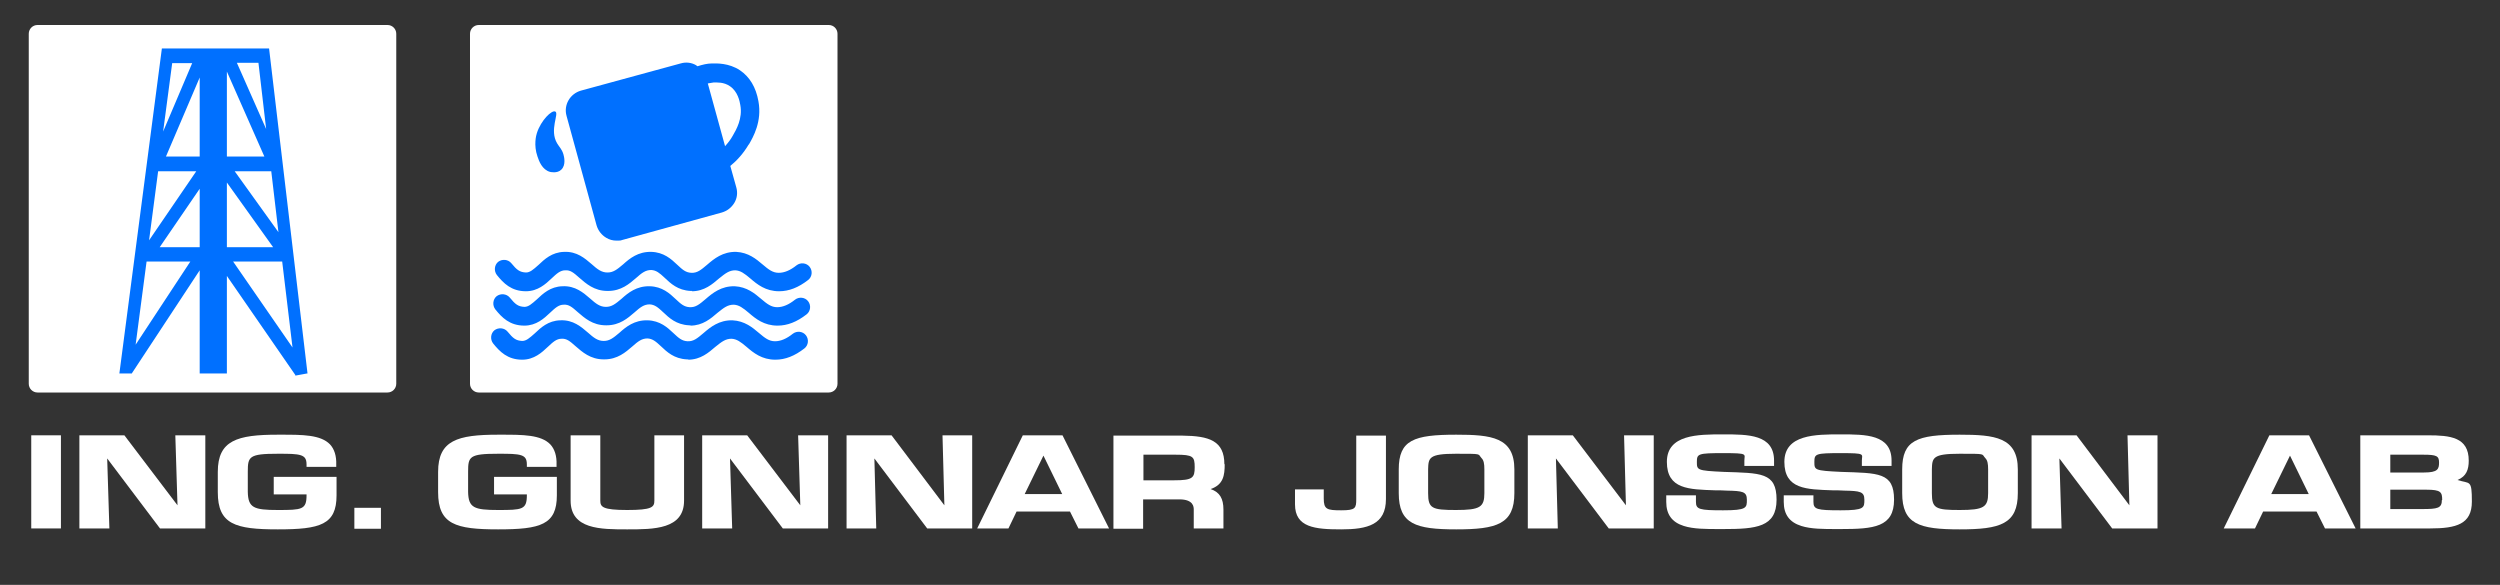
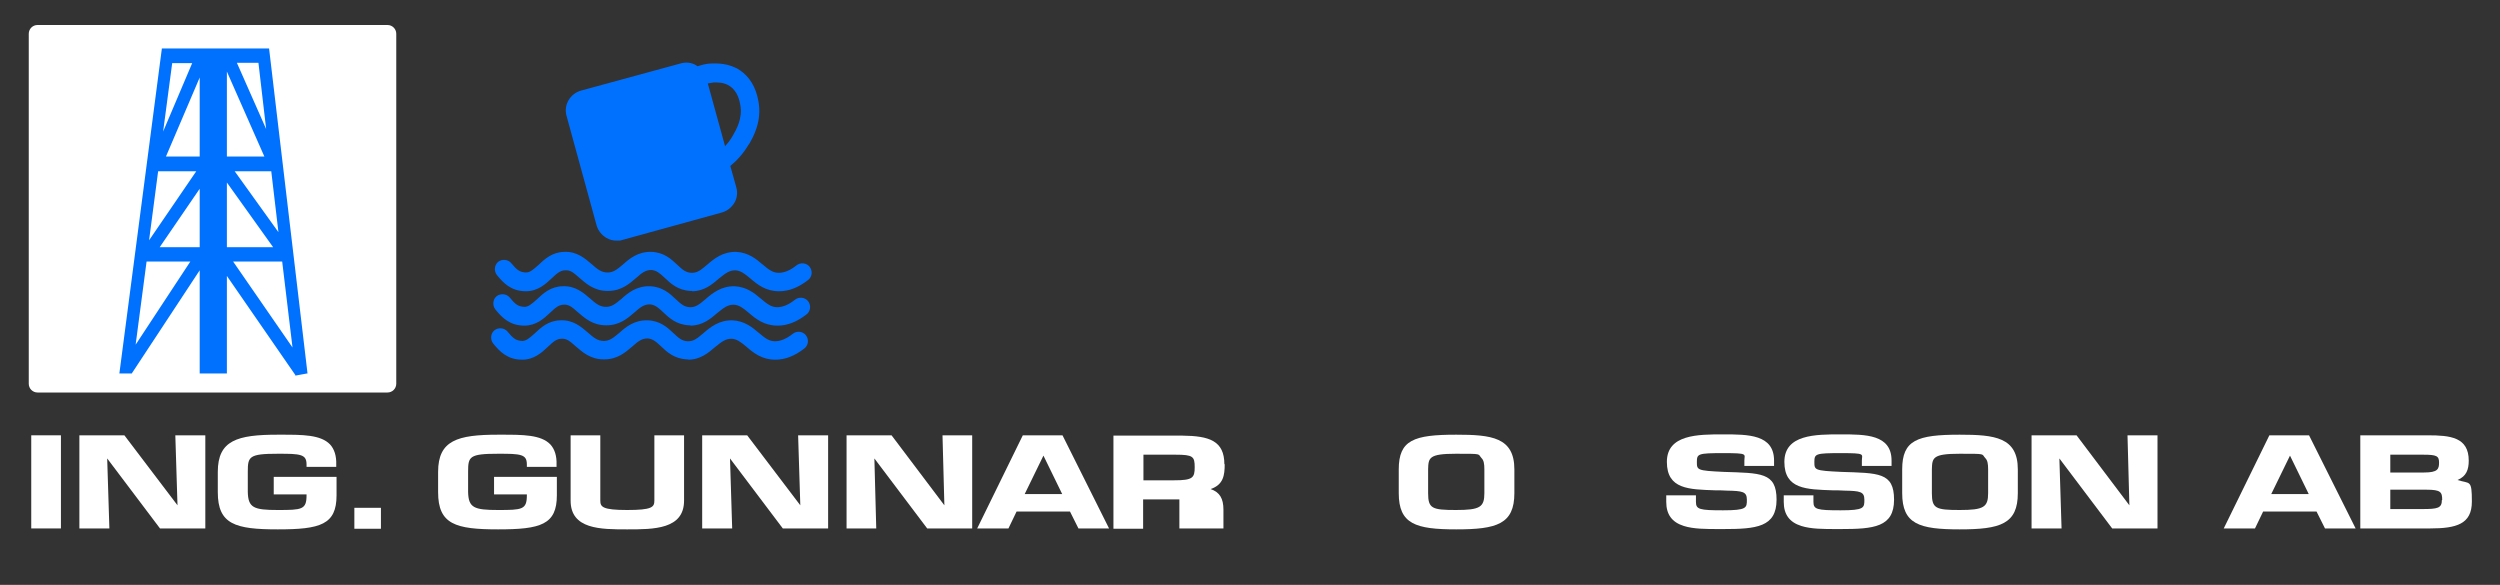
<svg xmlns="http://www.w3.org/2000/svg" width="218" height="51" viewBox="0 0 218 51" fill="none">
  <rect x="0" y="0" width="218" height="51" fill="#333333" stroke="none" />
  <path d="M33.791 2.18H3.271C2.849 2.18 2.508 2.522 2.508 2.943V33.463C2.508 33.884 2.849 34.226 3.271 34.226H33.791C34.212 34.226 34.554 33.884 34.554 33.463V2.943C34.554 2.522 34.212 2.18 33.791 2.18Z" fill="white" />
  <path d="M26.815 32.564L23.463 4.224H14.116L10.41 32.564H11.473V32.591L17.413 23.571V32.564H19.784V24.062L25.752 32.7V32.564V32.754L26.787 32.564H26.815ZM23.654 14.933L24.28 20.247L20.465 14.933H23.654ZM19.784 13.652V6.24L23.054 13.652H19.784ZM17.413 13.652H14.47L17.413 6.758V13.652ZM13.789 14.933H17.114L12.999 20.955L13.789 14.933ZM17.413 16.459V21.555H13.925L17.413 16.459ZM19.784 21.555V15.914L23.817 21.555H19.784ZM23.245 11.336L20.656 5.477H22.536L23.218 11.336H23.245ZM16.759 5.504L14.225 11.472L15.015 5.504H16.759ZM12.754 22.808H16.596L11.827 30.057L12.781 22.808H12.754ZM20.302 22.808H24.607L25.507 30.302L20.329 22.808H20.302Z" fill="#0070FF" />
-   <path d="M72.267 2.18H41.747C41.326 2.18 40.984 2.522 40.984 2.943V33.463C40.984 33.884 41.326 34.226 41.747 34.226H72.267C72.689 34.226 73.03 33.884 73.03 33.463V2.943C73.03 2.522 72.689 2.18 72.267 2.18Z" fill="white" />
-   <path d="M48.423 9.728C48.123 9.565 47.169 10.491 46.815 11.608C46.761 11.772 46.515 12.644 46.87 13.652C47.006 14.061 47.278 14.797 47.96 14.988C47.96 14.988 48.586 15.151 48.941 14.797C49.377 14.388 49.186 13.652 49.131 13.461C48.995 12.998 48.777 12.835 48.586 12.508C47.878 11.336 48.777 9.892 48.423 9.728Z" fill="#0070FF" />
  <path d="M60.358 25.37C60.304 25.37 60.276 25.37 60.222 25.37C59.105 25.315 58.478 24.716 57.96 24.225C57.497 23.789 57.224 23.571 56.788 23.544C56.298 23.544 55.971 23.789 55.453 24.253C54.881 24.743 54.172 25.37 53.028 25.37C51.883 25.37 53.001 25.37 52.973 25.37C51.802 25.37 51.093 24.716 50.521 24.225C50.003 23.762 49.731 23.544 49.295 23.571C48.859 23.571 48.559 23.844 48.096 24.28C47.578 24.77 46.897 25.397 45.861 25.397C44.58 25.397 43.899 24.689 43.327 23.98C43.054 23.626 43.109 23.108 43.436 22.835C43.79 22.563 44.308 22.617 44.58 22.945C45.071 23.544 45.316 23.735 45.861 23.762C46.215 23.762 46.488 23.517 46.951 23.108C47.469 22.617 48.123 21.991 49.186 21.963C50.303 21.909 51.011 22.536 51.584 23.026C52.101 23.489 52.456 23.762 52.973 23.762C53.464 23.762 53.791 23.517 54.336 23.053C54.908 22.536 55.644 21.936 56.788 21.963C57.878 21.991 58.532 22.59 59.05 23.081C59.513 23.517 59.786 23.762 60.276 23.789C60.794 23.817 61.121 23.544 61.666 23.081C62.266 22.563 63.029 21.936 64.2 21.963C65.263 22.018 65.944 22.59 66.489 23.053C67.034 23.517 67.389 23.789 67.906 23.789C68.397 23.789 68.915 23.571 69.46 23.135C69.814 22.863 70.332 22.917 70.604 23.271C70.877 23.626 70.822 24.143 70.468 24.416C69.623 25.07 68.806 25.397 67.934 25.397C66.762 25.397 66.026 24.797 65.427 24.28C64.909 23.844 64.582 23.599 64.119 23.571C63.601 23.571 63.274 23.817 62.702 24.28C62.129 24.77 61.421 25.397 60.331 25.397L60.358 25.37Z" fill="#0070FF" />
  <path d="M60.223 28.367C60.169 28.367 60.142 28.367 60.087 28.367C58.97 28.313 58.343 27.713 57.825 27.223C57.362 26.787 57.09 26.569 56.654 26.541C56.163 26.541 55.836 26.787 55.318 27.25C54.746 27.74 54.038 28.367 52.893 28.367C51.749 28.367 52.866 28.367 52.839 28.367C51.667 28.367 50.958 27.713 50.386 27.223C49.868 26.759 49.596 26.541 49.16 26.569C48.724 26.569 48.424 26.841 47.961 27.277C47.443 27.768 46.762 28.394 45.726 28.394C44.446 28.394 43.764 27.686 43.192 26.977C42.92 26.623 42.974 26.105 43.301 25.833C43.655 25.56 44.173 25.615 44.446 25.942C44.936 26.541 45.181 26.732 45.726 26.759C46.081 26.759 46.353 26.514 46.816 26.105C47.334 25.615 47.988 24.988 49.051 24.961C50.168 24.906 50.877 25.533 51.449 26.024C51.967 26.487 52.321 26.759 52.839 26.759C53.329 26.759 53.656 26.514 54.201 26.051C54.773 25.533 55.509 24.934 56.654 24.961C57.744 24.988 58.398 25.588 58.915 26.078C59.379 26.514 59.651 26.759 60.142 26.787C60.659 26.814 60.986 26.541 61.531 26.078C62.131 25.56 62.894 24.934 64.066 24.961C65.128 25.015 65.81 25.588 66.355 26.051C66.9 26.514 67.254 26.787 67.772 26.787C68.262 26.787 68.78 26.569 69.325 26.133C69.679 25.86 70.197 25.915 70.469 26.269C70.742 26.623 70.687 27.141 70.333 27.413C69.488 28.067 68.671 28.394 67.799 28.394C66.627 28.394 65.891 27.795 65.292 27.277C64.774 26.841 64.447 26.596 63.984 26.569C63.466 26.569 63.139 26.814 62.567 27.277C61.995 27.768 61.286 28.394 60.196 28.394L60.223 28.367Z" fill="#0070FF" />
  <path d="M60.032 31.338C59.977 31.338 59.95 31.338 59.896 31.338C58.778 31.283 58.152 30.684 57.634 30.193C57.171 29.757 56.898 29.539 56.462 29.512C55.972 29.512 55.645 29.757 55.127 30.22C54.555 30.711 53.846 31.338 52.702 31.338C51.557 31.338 52.674 31.338 52.647 31.338C51.475 31.338 50.767 30.684 50.195 30.193C49.677 29.73 49.404 29.512 48.968 29.539C48.532 29.539 48.233 29.812 47.769 30.248C47.252 30.738 46.57 31.365 45.535 31.365C44.254 31.365 43.573 30.656 43.001 29.948C42.728 29.594 42.783 29.076 43.11 28.803C43.464 28.531 43.982 28.585 44.254 28.912C44.745 29.512 44.99 29.703 45.535 29.73C45.889 29.73 46.162 29.485 46.625 29.076C47.143 28.585 47.797 27.959 48.859 27.931C49.977 27.877 50.685 28.504 51.257 28.994C51.775 29.457 52.129 29.73 52.647 29.73C53.138 29.73 53.465 29.485 54.01 29.021C54.582 28.504 55.318 27.904 56.462 27.931C57.552 27.959 58.206 28.558 58.724 29.049C59.187 29.485 59.46 29.73 59.95 29.757C60.468 29.784 60.795 29.512 61.34 29.049C61.939 28.531 62.702 27.904 63.874 27.931C64.937 27.986 65.618 28.558 66.163 29.021C66.708 29.485 67.062 29.757 67.58 29.757C68.071 29.757 68.588 29.539 69.133 29.103C69.488 28.831 70.005 28.885 70.278 29.239C70.55 29.594 70.496 30.111 70.142 30.384C69.297 31.038 68.479 31.365 67.607 31.365C66.436 31.365 65.7 30.765 65.1 30.248C64.583 29.812 64.256 29.566 63.792 29.539C63.275 29.539 62.948 29.784 62.375 30.248C61.803 30.738 61.095 31.365 60.005 31.365L60.032 31.338Z" fill="#0070FF" />
  <path d="M65.291 12.617C65.672 11.963 66.462 10.6 66.135 8.829C65.917 7.603 65.372 6.703 64.528 6.131C63.547 5.477 62.484 5.532 62.102 5.532C61.666 5.532 61.258 5.641 60.822 5.777C60.767 5.75 60.74 5.722 60.713 5.695C60.304 5.45 59.813 5.395 59.35 5.532L50.657 7.902C49.704 8.175 49.132 9.156 49.404 10.11L52.02 19.647C52.156 20.11 52.456 20.492 52.865 20.737C53.137 20.901 53.437 20.983 53.764 20.983C54.091 20.983 54.091 20.983 54.254 20.928L62.947 18.53C63.41 18.394 63.792 18.094 64.037 17.685C64.282 17.276 64.337 16.786 64.201 16.323L63.683 14.47C64.255 14.007 64.827 13.38 65.291 12.589V12.617ZM63.22 12.726L61.721 7.276C61.884 7.248 62.048 7.221 62.211 7.194C62.511 7.194 63.111 7.139 63.656 7.521C64.337 7.984 64.5 8.829 64.555 9.156C64.773 10.328 64.201 11.309 63.901 11.826C63.71 12.181 63.465 12.48 63.22 12.753V12.726Z" fill="#0070FF" />
  <path d="M5.313 37.959H2.725V46.08H5.313V37.959Z" fill="white" />
  <path d="M15.478 44.063L10.846 37.959H6.922V46.08H9.538L9.347 39.976L13.952 46.08H17.904V37.959H15.288L15.478 44.063Z" fill="white" />
  <path d="M23.87 43.109H26.731V43.191C26.731 44.445 26.322 44.472 24.224 44.472C22.126 44.472 21.635 44.281 21.608 42.892V41.12C21.608 39.812 21.717 39.567 24.224 39.567H24.279C25.205 39.567 25.832 39.567 26.241 39.703C26.54 39.812 26.731 39.976 26.731 40.493V40.712H29.32V40.521C29.347 39.758 29.156 39.158 28.775 38.749C27.957 37.905 26.377 37.905 24.524 37.905H24.224C20.682 37.905 18.992 38.395 18.992 41.148V42.919C18.992 45.725 20.518 46.161 24.224 46.161C27.93 46.161 29.347 45.753 29.347 43.191V41.584H23.87V43.109Z" fill="white" />
  <path d="M33.217 44.281H30.9V46.107H33.217V44.281Z" fill="white" />
  <path d="M43.081 43.109H45.942V43.191C45.942 44.445 45.533 44.472 43.435 44.472C41.337 44.472 40.846 44.281 40.819 42.892V41.12C40.819 39.812 40.928 39.567 43.435 39.567H43.49C44.389 39.567 45.043 39.567 45.452 39.703C45.751 39.812 45.942 39.976 45.942 40.493V40.712H48.531V40.521C48.558 39.758 48.367 39.158 47.986 38.749C47.168 37.905 45.588 37.905 43.735 37.905H43.435C39.893 37.905 38.203 38.395 38.203 41.148V42.919C38.203 45.725 39.729 46.161 43.435 46.161C47.141 46.161 48.558 45.753 48.558 43.191V41.584H43.081V43.109Z" fill="white" />
  <path d="M57.061 43.654C57.061 44.227 56.843 44.472 54.69 44.472C52.537 44.472 52.347 44.2 52.347 43.654V37.959H49.758V43.654C49.758 46.161 52.374 46.161 54.69 46.161C57.006 46.161 59.65 46.161 59.65 43.654V37.959H57.061V43.654Z" fill="white" />
  <path d="M69.787 44.063L65.154 37.959H61.23V46.08H63.846L63.656 39.976L68.261 46.08H72.212V37.959H69.596L69.787 44.063Z" fill="white" />
  <path d="M82.35 44.063L77.744 37.959H73.82V46.08H76.409L76.246 39.976L80.851 46.08H84.775V37.959H82.186L82.35 44.063Z" fill="white" />
  <path d="M89.189 37.959L85.211 46.08H87.936L88.644 44.608H93.304L94.04 46.08H96.71L92.65 37.959H89.162H89.189ZM92.623 43.082H89.353L90.988 39.73L92.623 43.082Z" fill="white" />
-   <path d="M106.766 40.493C106.766 38.422 105.43 38.014 103.114 37.986H97.092V46.107H99.68V43.545H102.842C104.095 43.545 104.095 44.227 104.095 44.445V46.08H106.684V44.445C106.684 43.464 106.357 42.919 105.567 42.646C106.684 42.265 106.793 41.447 106.793 40.466L106.766 40.493ZM99.68 39.649H102.515C104.041 39.649 104.177 39.812 104.177 40.739C104.177 41.665 104.013 41.883 102.378 41.883H99.708V39.649H99.68Z" fill="white" />
-   <path d="M118.265 43.518C118.265 44.308 118.21 44.499 116.957 44.499C115.703 44.499 115.431 44.417 115.431 43.464V42.673H112.924V43.981C112.924 45.998 114.668 46.161 116.957 46.161C119.246 46.161 120.854 45.753 120.854 43.518V37.986H118.265V43.518Z" fill="white" />
+   <path d="M106.766 40.493C106.766 38.422 105.43 38.014 103.114 37.986H97.092V46.107H99.68V43.545H102.842V46.08H106.684V44.445C106.684 43.464 106.357 42.919 105.567 42.646C106.684 42.265 106.793 41.447 106.793 40.466L106.766 40.493ZM99.68 39.649H102.515C104.041 39.649 104.177 39.812 104.177 40.739C104.177 41.665 104.013 41.883 102.378 41.883H99.708V39.649H99.68Z" fill="white" />
  <path d="M126.985 37.905C123.279 37.905 121.971 38.368 121.971 40.929V43.001C121.971 45.698 123.442 46.161 126.985 46.161C130.527 46.161 132.053 45.698 132.053 43.001V40.929C132.053 38.123 130.037 37.905 126.985 37.905ZM129.437 43.001C129.437 44.227 129.056 44.472 126.957 44.472C124.859 44.472 124.532 44.336 124.532 43.001V40.929C124.559 39.921 124.587 39.567 126.957 39.567C129.328 39.567 128.838 39.567 129.192 39.949C129.383 40.139 129.437 40.439 129.437 40.929V43.001Z" fill="white" />
-   <path d="M141.781 44.063L137.149 37.959H133.225V46.08H135.841L135.677 39.976L140.282 46.08H144.206V37.959H141.618L141.781 44.063Z" fill="white" />
  <path d="M150.284 41.147C147.967 41.038 147.967 40.984 147.967 40.275C147.967 39.567 148.076 39.512 150.284 39.512C152.491 39.512 152.109 39.594 152.109 40.166V40.63H154.698V40.166C154.698 37.877 152.436 37.877 150.256 37.877C148.076 37.877 145.351 37.877 145.351 40.275C145.351 42.673 147.286 42.673 149.548 42.755H149.957C150.175 42.755 150.393 42.782 150.583 42.782C151.946 42.81 152.327 42.864 152.327 43.573C152.327 44.281 152.327 44.499 150.256 44.499C148.185 44.499 147.886 44.417 147.886 43.763V43.191H145.297V43.763C145.297 44.853 145.787 45.535 146.823 45.862C147.668 46.134 148.758 46.134 149.929 46.134C151.101 46.134 150.038 46.134 150.093 46.134H150.256C153.145 46.134 154.916 45.971 154.916 43.573C154.916 41.175 153.554 41.256 150.256 41.147H150.284Z" fill="white" />
  <path d="M160.53 41.147C158.213 41.038 158.213 40.984 158.213 40.275C158.213 39.567 158.322 39.512 160.53 39.512C162.737 39.512 162.355 39.594 162.355 40.166V40.63H164.944V40.166C164.944 37.877 162.682 37.877 160.502 37.877C158.322 37.877 155.597 37.877 155.597 40.275C155.597 42.673 157.532 42.673 159.794 42.755H160.203C160.421 42.755 160.639 42.782 160.829 42.782C162.192 42.81 162.573 42.864 162.573 43.573C162.573 44.281 162.573 44.499 160.502 44.499C158.431 44.499 158.132 44.417 158.132 43.763V43.191H155.543V43.763C155.543 44.853 156.033 45.535 157.069 45.862C157.914 46.134 159.004 46.134 160.175 46.134C161.347 46.134 160.284 46.134 160.339 46.134H160.502C163.391 46.134 165.162 45.971 165.162 43.573C165.162 41.175 163.8 41.256 160.502 41.147H160.53Z" fill="white" />
  <path d="M170.885 37.905C167.179 37.905 165.871 38.368 165.871 40.929V43.001C165.871 45.698 167.343 46.161 170.885 46.161C174.428 46.161 175.954 45.698 175.954 43.001V40.929C175.954 38.123 173.937 37.905 170.885 37.905ZM168.46 40.929C168.487 39.921 168.514 39.567 170.885 39.567C173.256 39.567 172.765 39.567 173.12 39.949C173.31 40.139 173.365 40.439 173.365 40.929V43.001C173.365 44.227 172.983 44.472 170.885 44.472C168.787 44.472 168.46 44.336 168.46 43.001V40.929Z" fill="white" />
  <path d="M185.682 44.063L181.076 37.959H177.152V46.08H179.768L179.578 39.976L184.183 46.08H188.134V37.959H185.518L185.682 44.063Z" fill="white" />
  <path d="M197.889 37.959L193.91 46.08H196.635L197.344 44.608H202.003L202.739 46.08H205.41L201.349 37.959H197.861H197.889ZM201.322 43.082H198.052L199.687 39.73L201.322 43.082Z" fill="white" />
  <path d="M214.293 41.856C215.083 41.529 215.274 40.929 215.274 40.166C215.274 38.123 213.666 37.959 211.704 37.959H205.818V46.08H211.895C214.211 46.08 215.547 45.698 215.547 43.736C215.547 41.774 215.383 42.21 214.293 41.856ZM212.931 43.6C212.931 44.309 212.576 44.39 211.214 44.39H208.434V42.701H211.595C212.849 42.701 212.958 42.919 212.958 43.6H212.931ZM208.434 41.202V39.649H211.323C212.467 39.649 212.685 39.758 212.685 40.33C212.685 40.902 212.576 41.202 211.377 41.202H208.434Z" fill="white" />
</svg>